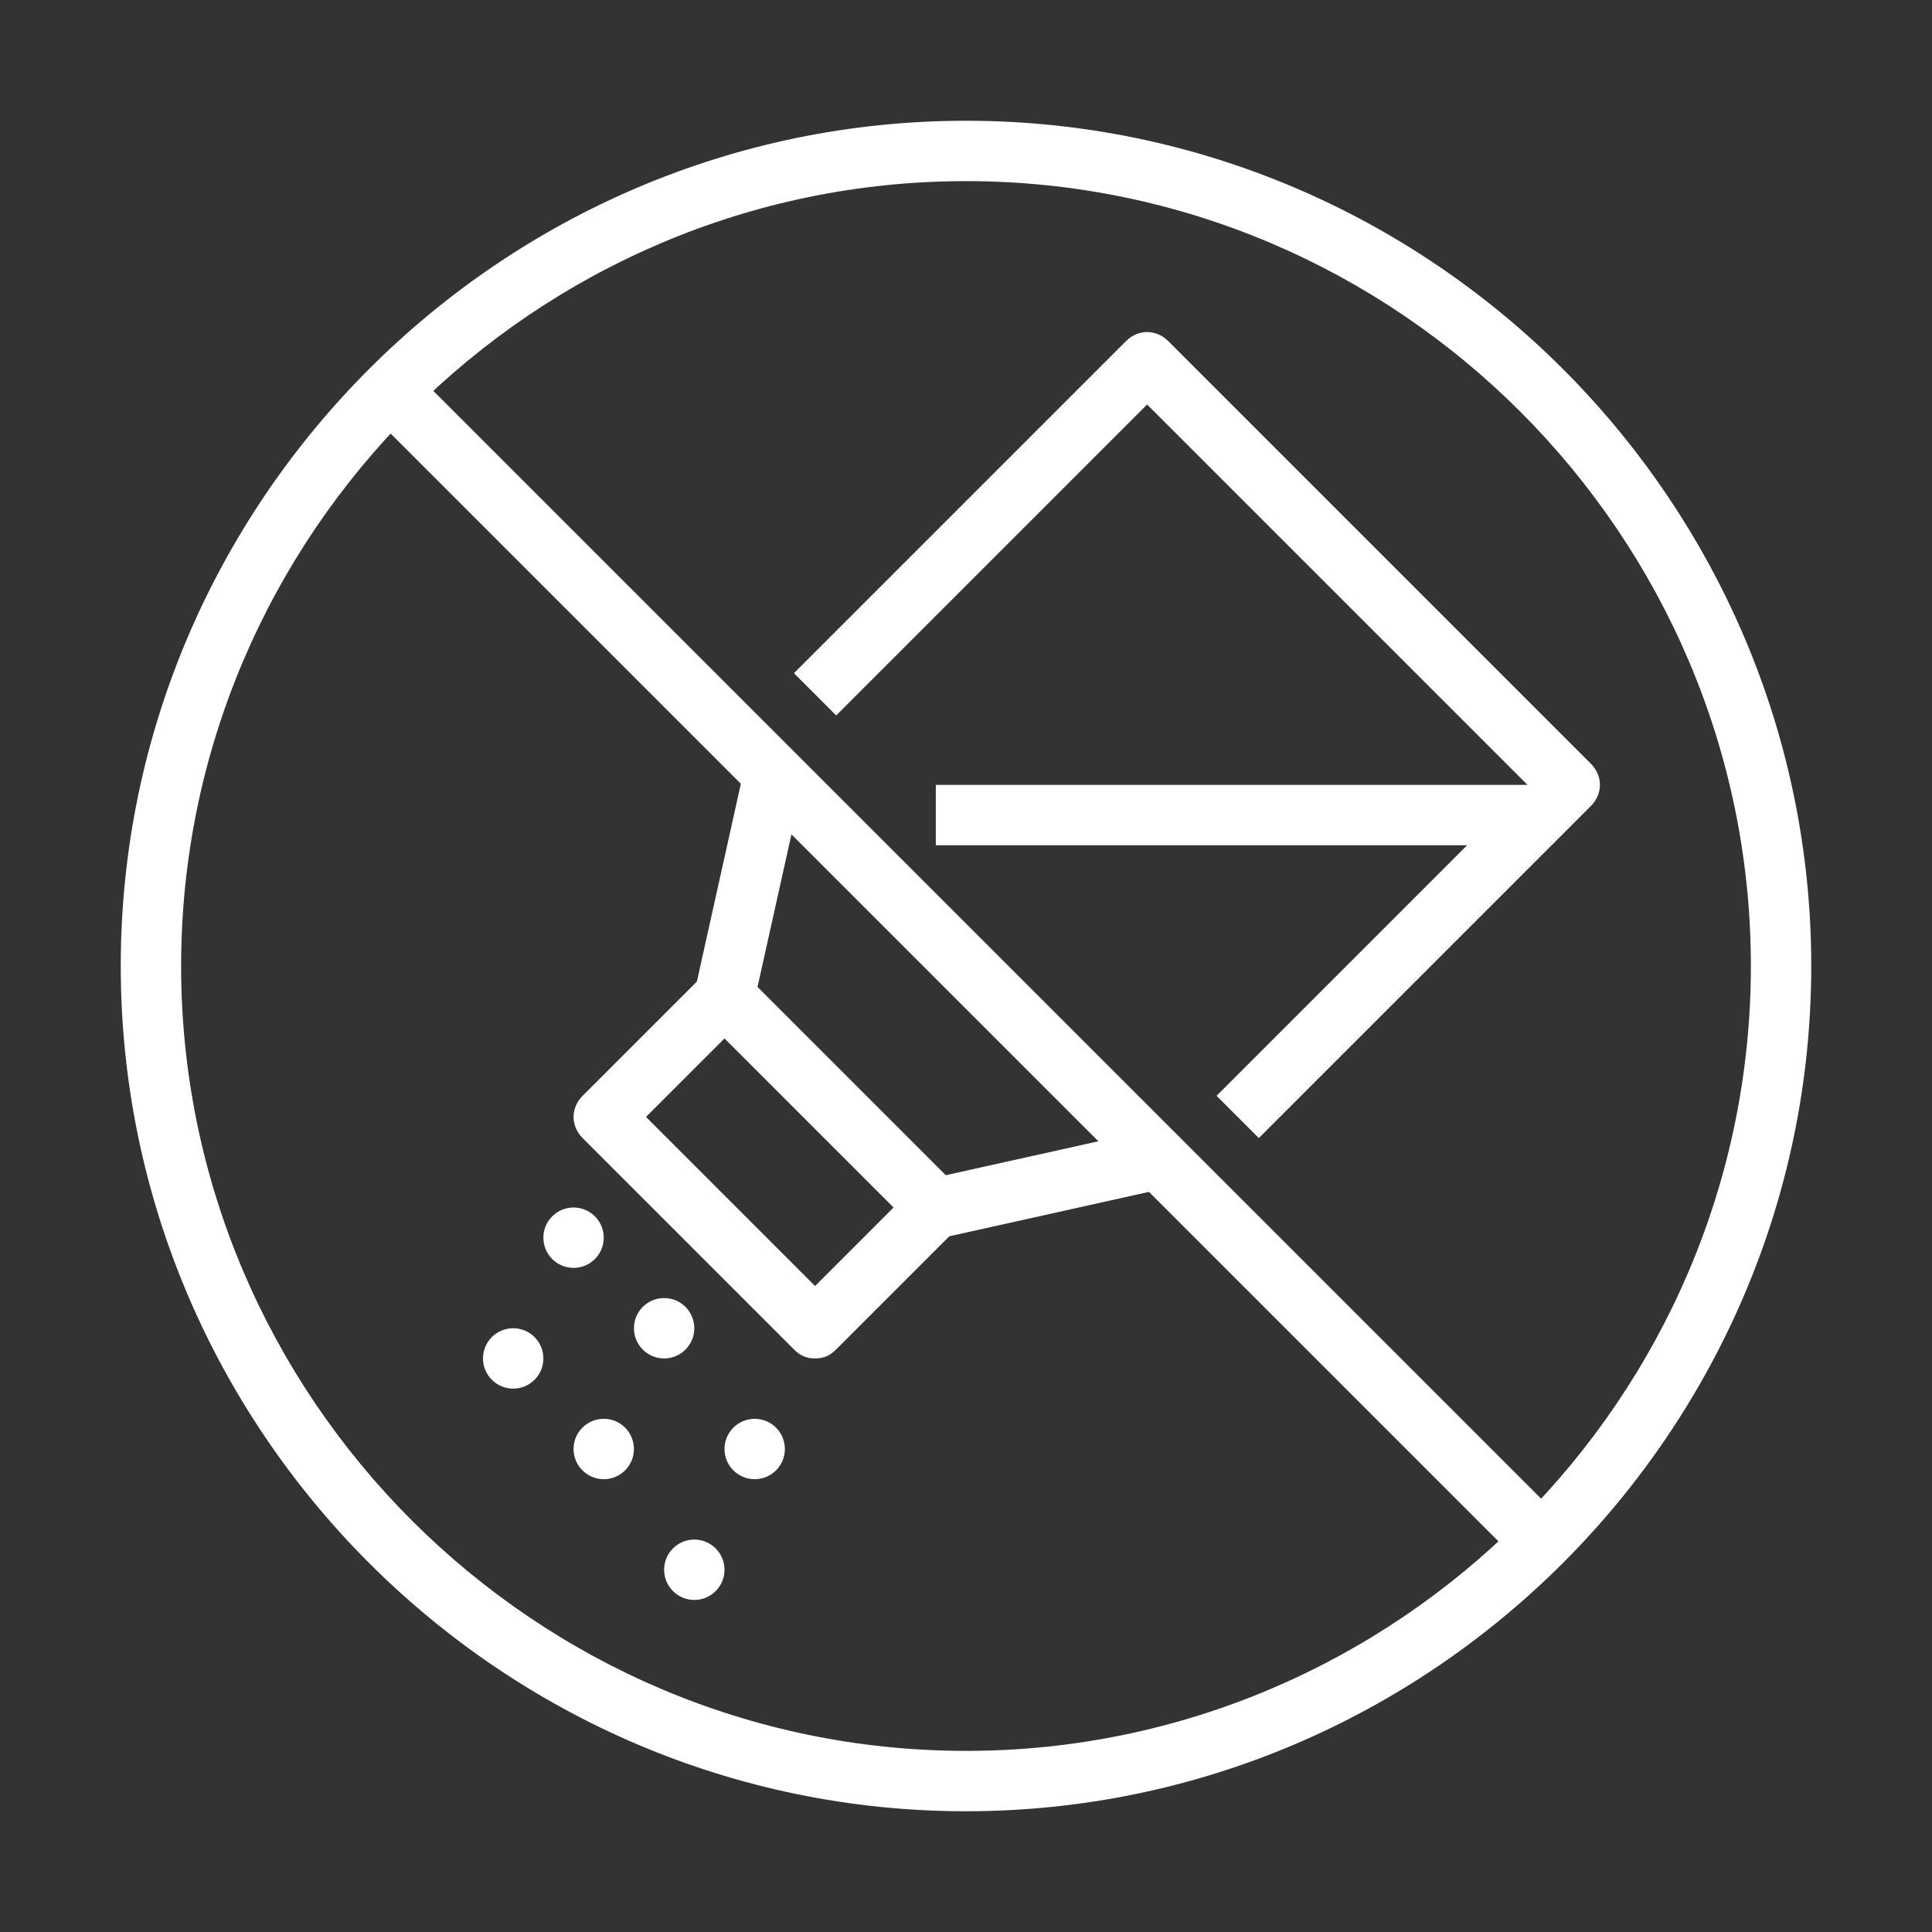
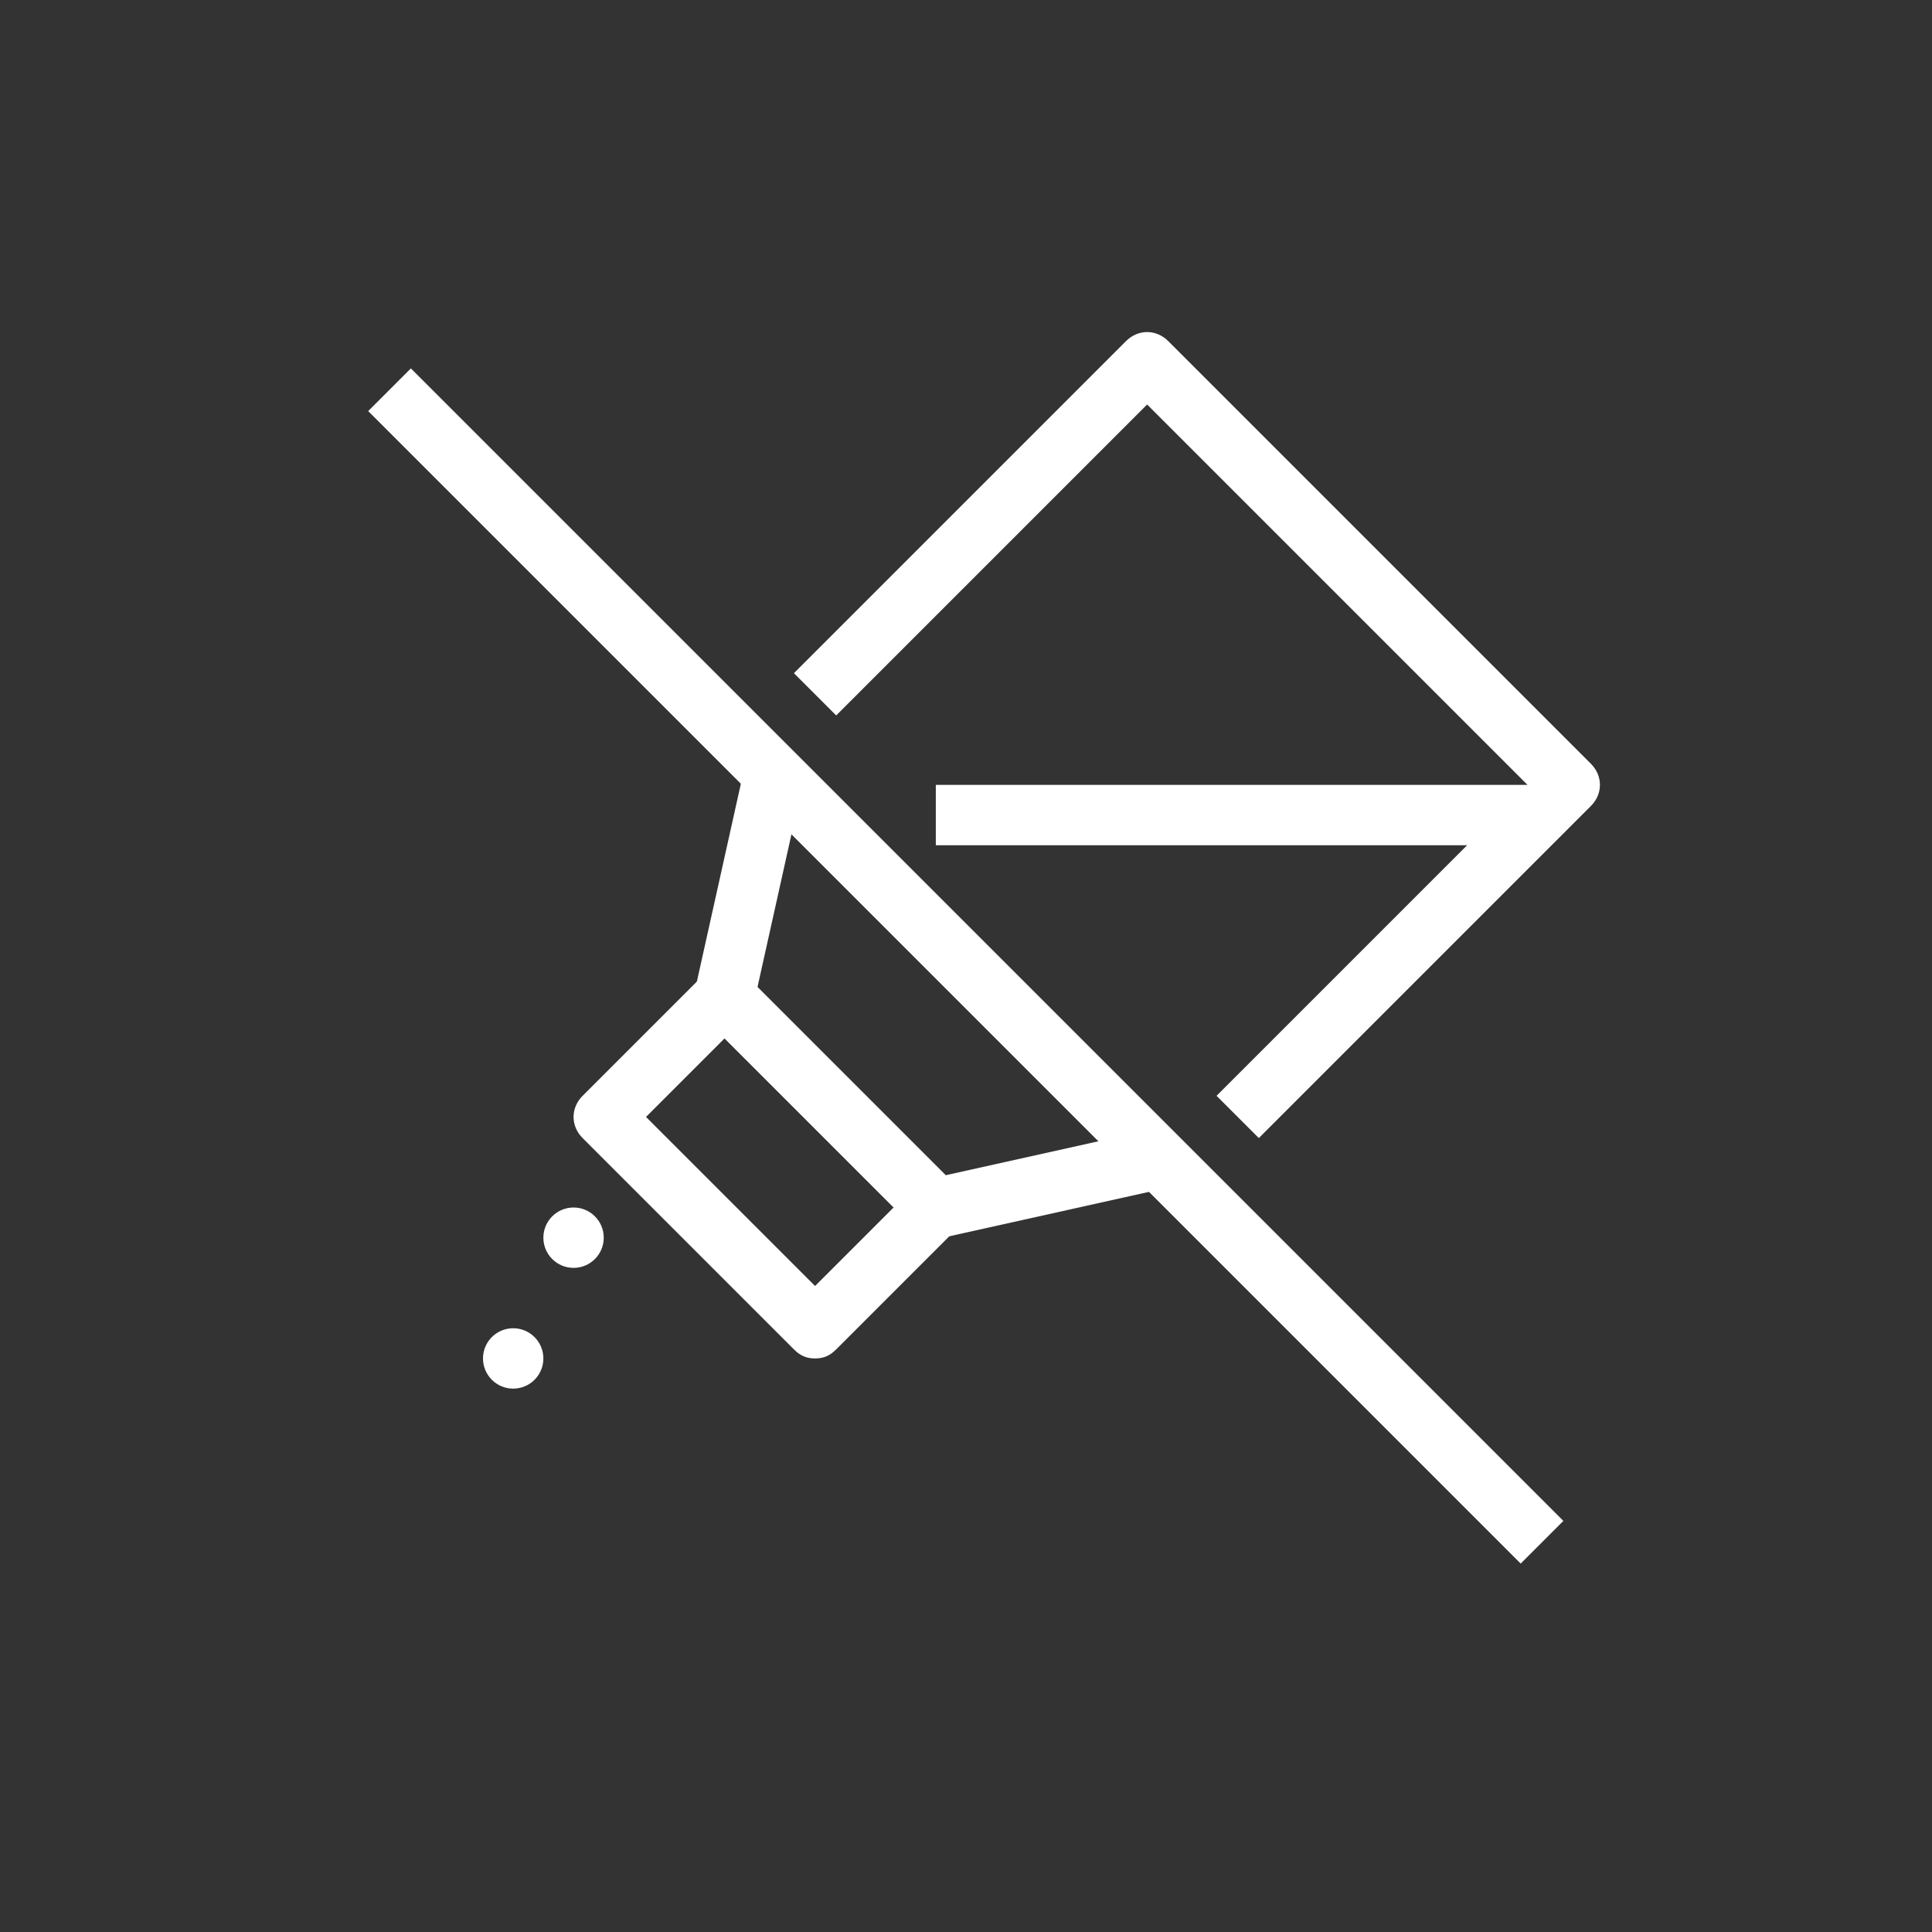
<svg xmlns="http://www.w3.org/2000/svg" version="1.1" id="Image" x="0px" y="0px" viewBox="0 0 64 64" style="enable-background:new 0 0 64 64;" xml:space="preserve">
  <rect x="0" y="0" width="64" height="64" fill="#333333" stroke="none" />
  <style type="text/css"> .st0{fill:#FFFFFF;} </style>
  <g>
    <g>
-       <path class="st0" d="M32,60C16.6,60,4,47.4,4,32S16.6,4,32,4s28,12.6,28,28S47.4,60,32,60z M32,6C17.7,6,6,17.7,6,32 c0,14.3,11.7,26,26,26c14.3,0,26-11.7,26-26C58,17.7,46.3,6,32,6z" />
      <rect x="31" y="5" transform="matrix(0.707 -0.707 0.707 0.707 -13.255 32)" class="st0" width="2" height="54" />
      <path class="st0" d="M27,45c-0.3,0-0.5-0.1-0.7-0.3l-7-7c-0.4-0.4-0.4-1,0-1.4l4-4c0.4-0.4,1-0.4,1.4,0l7,7c0.4,0.4,0.4,1,0,1.4 l-4,4C27.5,44.9,27.3,45,27,45z M21.4,37l5.6,5.6l2.6-2.6L24,34.4L21.4,37z" />
      <rect x="21" y="28.2" transform="matrix(0.217 -0.976 0.976 0.217 -9.046 47.121)" class="st0" width="7.8" height="2" />
-       <path class="st0" d="M41.7,37.7l-1.4-1.4L50.6,26L38,13.4L27.7,23.7l-1.4-1.4l11-11c0.4-0.4,1-0.4,1.4,0l14,14 c0.4,0.4,0.4,1,0,1.4L41.7,37.7z" />
+       <path class="st0" d="M41.7,37.7l-1.4-1.4L50.6,26L38,13.4L27.7,23.7l-1.4-1.4l11-11c0.4-0.4,1-0.4,1.4,0l14,14 c0.4,0.4,0.4,1,0,1.4L41.7,37.7" />
      <rect x="30.9" y="38.2" transform="matrix(0.976 -0.217 0.217 0.976 -7.659 8.473)" class="st0" width="7.8" height="2" />
      <rect x="31" y="26" class="st0" width="20" height="2" />
    </g>
    <circle class="st0" cx="19" cy="41" r="1" />
    <circle class="st0" cx="17" cy="45" r="1" />
-     <circle class="st0" cx="22" cy="44" r="1" />
-     <circle class="st0" cx="20" cy="48" r="1" />
-     <circle class="st0" cx="25" cy="48" r="1" />
-     <circle class="st0" cx="23" cy="52" r="1" />
  </g>
</svg>